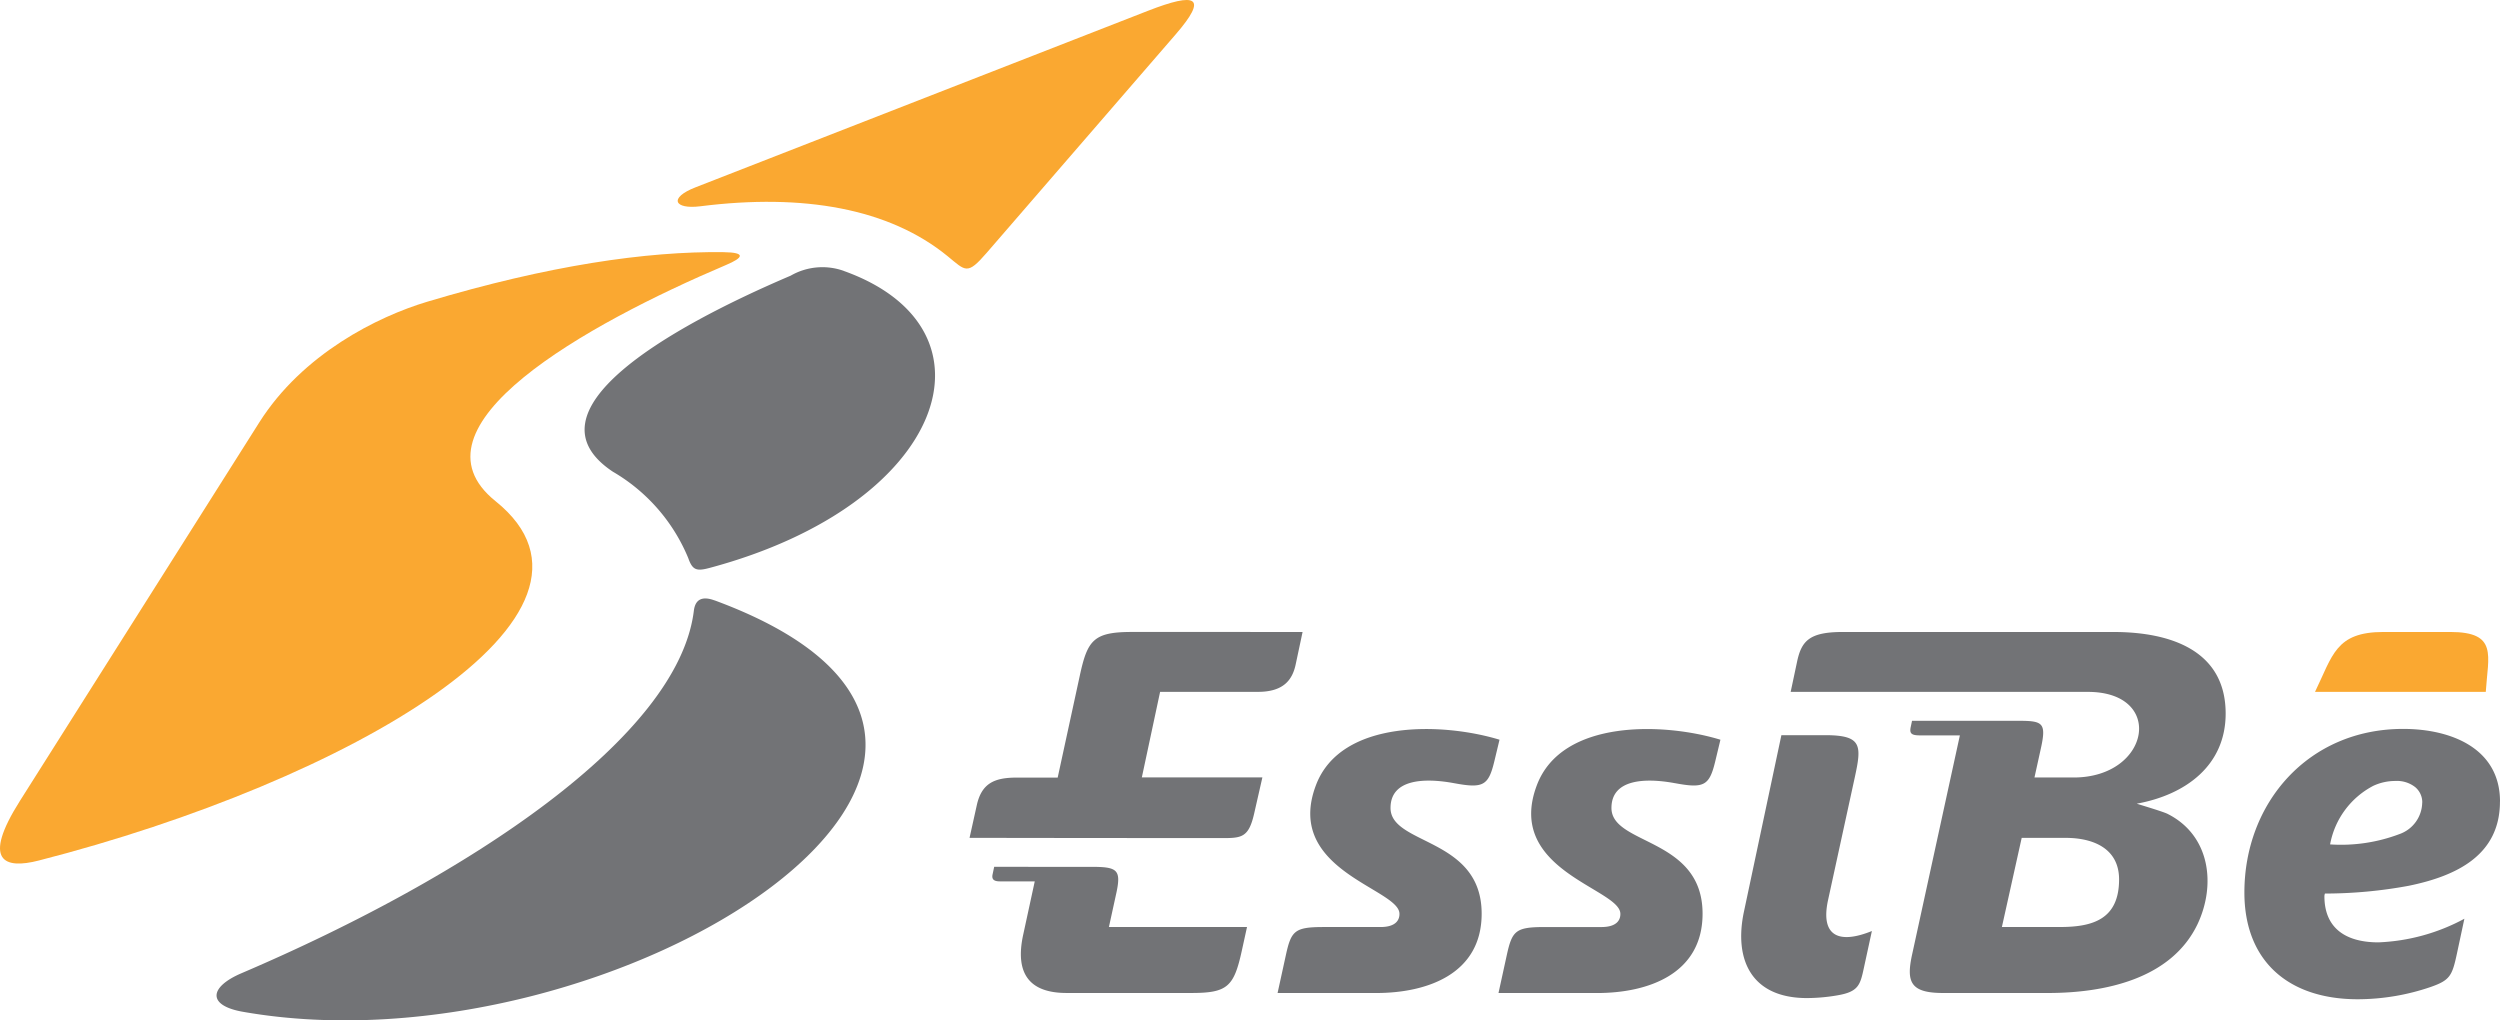
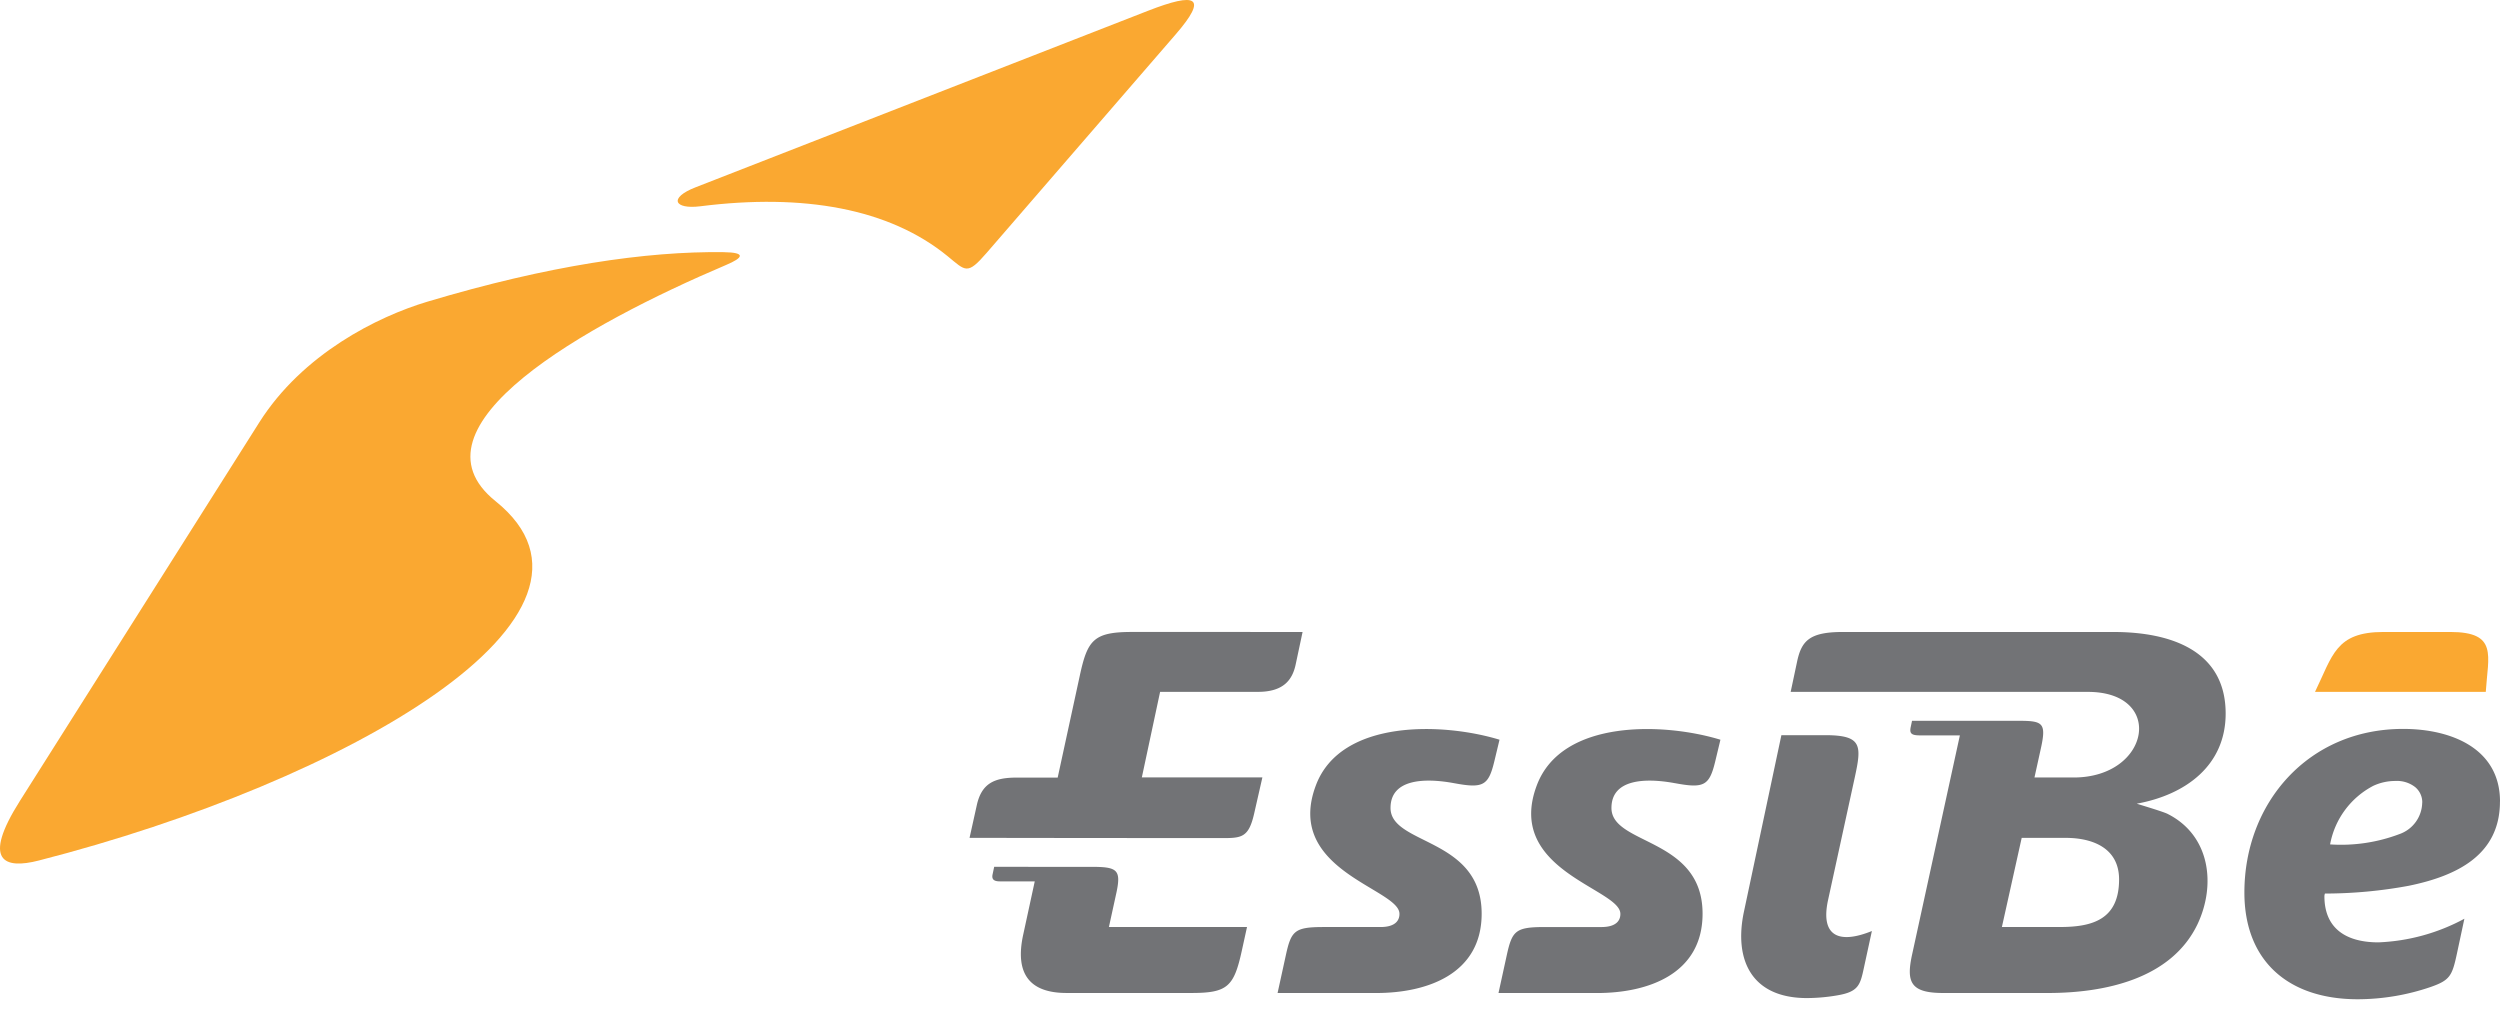
<svg xmlns="http://www.w3.org/2000/svg" width="164.873" height="67.296" viewBox="0 0 164.873 67.296">
  <defs>
    <style>.a{fill:#727376;}.b{fill:#faa831;}</style>
  </defs>
  <g transform="translate(-28.82 -331.355)">
    <path class="a" d="M521.124,601.055a1.307,1.307,0,0,0-.464-1.021,1.951,1.951,0,0,0-1.319-.408,3.445,3.445,0,0,0-1.442.318,5.467,5.467,0,0,0-2.854,3.866,10.877,10.877,0,0,0,4.575-.681,2.243,2.243,0,0,0,1.5-2.074m5.127-.068c0,3.54-2.872,4.909-6.027,5.554a30.462,30.462,0,0,1-5.515.51.54.54,0,0,0-.035.176c0,2.156,1.466,3.043,3.558,3.043a13,13,0,0,0,5.673-1.558l-.492,2.3c-.313,1.463-.458,1.755-1.73,2.2a14.929,14.929,0,0,1-4.811.81c-4.575,0-7.475-2.519-7.475-7.039,0-5.914,4.214-10.79,10.468-10.79C523.012,596.193,526.251,597.462,526.251,600.987Zm-29.007,8.27H493.4l1.306-5.878H497.6c1.845,0,3.529.708,3.529,2.743C501.125,608.739,499.408,609.257,497.244,609.257Zm-9.766-13.6-.087.413c-.09.426.048.55.613.55h2.629l-3.146,14.433c-.4,1.819-.134,2.556,2.038,2.556h6.925c3.719,0,8.125-.914,9.857-4.54,1.234-2.616.822-5.867-1.976-7.272-.327-.166-2.029-.66-2.029-.674,3.225-.587,5.859-2.521,5.859-5.944,0-4.2-3.7-5.378-7.392-5.378H482.9c-2.185,0-2.716.579-3.009,1.966l-.421,1.984h19.6c5.112,0,4.116,5.646-.935,5.646h-2.587l.416-1.89c.4-1.793.115-1.85-1.642-1.85Zm-4.936,18.11a12.139,12.139,0,0,1-1.995.177c-3.674,0-4.822-2.54-4.156-5.691l2.471-11.647h2.887c2.451,0,2.411.682,1.948,2.808l-1.755,8.057c-.539,2.474.8,2.9,2.888,2.051l-.518,2.387C484.06,613.071,483.958,613.529,482.541,613.766Zm-10.687-13.992c-1.969-.366-4.2-.281-4.2,1.632,0,2.467,6.009,1.935,6.009,6.972,0,3.974-3.587,5.232-6.949,5.232h-6.51l.543-2.482c.358-1.63.579-1.869,2.508-1.869h3.735c1.079,0,1.269-.524,1.251-.9-.079-1.651-7.641-2.853-5.5-8.471,1.659-4.354,8.386-4.117,12.1-2.982l-.332,1.384C474.115,599.936,473.771,600.131,471.854,599.774Zm-44.908,5.51-.106.5c-.068.318.073.463.481.463h2.3l-.764,3.527c-.563,2.6.458,3.833,2.859,3.833h8.25c2.363,0,2.792-.419,3.309-2.78l.345-1.572h-9.108l.511-2.338c.3-1.461,0-1.629-1.687-1.629l-4.045,0ZM447.281,589.8l-.455,2.14c-.221,1.042-.824,1.809-2.484,1.809h-6.457l-.089.414-1.116,5.228h7.95l-.542,2.382c-.393,1.729-.908,1.619-2.516,1.619q-8.123,0-16.254-.015l.479-2.159c.319-1.435,1.159-1.814,2.616-1.814h2.717l1.459-6.726c.508-2.348.908-2.879,3.451-2.879Zm10,9.974c-1.969-.366-4.2-.281-4.2,1.632,0,2.467,6.01,1.935,6.01,6.972,0,3.974-3.587,5.232-6.949,5.232h-6.51l.543-2.482c.356-1.63.581-1.869,2.508-1.869h3.735c1.077,0,1.269-.524,1.251-.9-.079-1.651-7.641-2.853-5.5-8.471,1.659-4.354,8.386-4.117,12.1-2.982l-.332,1.384C459.546,599.936,459.2,600.131,457.285,599.774Z" transform="translate(-332.557 -216.767)" />
-     <path class="b" d="M980.055,589.8c-3.166,0-3.35,1.556-4.516,3.949H986.8c.15-2.395.821-3.949-2.345-3.949Z" transform="translate(-794.045 -216.767)" />
-     <path class="a" d="M158.747,440.849c10.669,3.82,6.791,15.388-8.844,19.581-.864.232-1.135.16-1.416-.642a11.811,11.811,0,0,0-4.972-5.7c-5.96-3.957,3.57-9.452,11.726-12.929a4.192,4.192,0,0,1,3.506-.313m-8.531,21.724c26.909,9.926-6.573,31.455-31.105,27.135-2.374-.418-2.216-1.634-.089-2.543,15.022-6.422,28.81-15.582,29.833-23.906C148.95,462.475,149.437,462.287,150.216,462.574Z" transform="translate(-74.276 -91.624)" />
+     <path class="b" d="M980.055,589.8c-3.166,0-3.35,1.556-4.516,3.949H986.8c.15-2.395.821-3.949-2.345-3.949" transform="translate(-794.045 -216.767)" />
    <path class="b" d="M106.361,333.615c2.13-2.463,1.4-2.811-1.859-1.538L74.693,343.707c-1.8.7-1.414,1.469.319,1.251,6.809-.858,12.453.148,16.3,3.29,1.2.982,1.29,1.271,2.583-.224ZM30.138,384.166l15.778-24.948c2.861-4.525,7.8-6.981,11.089-7.967,7.984-2.39,14.462-3.332,19.518-3.266,1.54.019,1.3.371.185.843-9.229,3.919-21.32,10.668-15.209,15.578,9.308,7.48-9.758,18.48-30.12,23.7C29.106,388.691,27.611,388.162,30.138,384.166Z" />
  </g>
</svg>